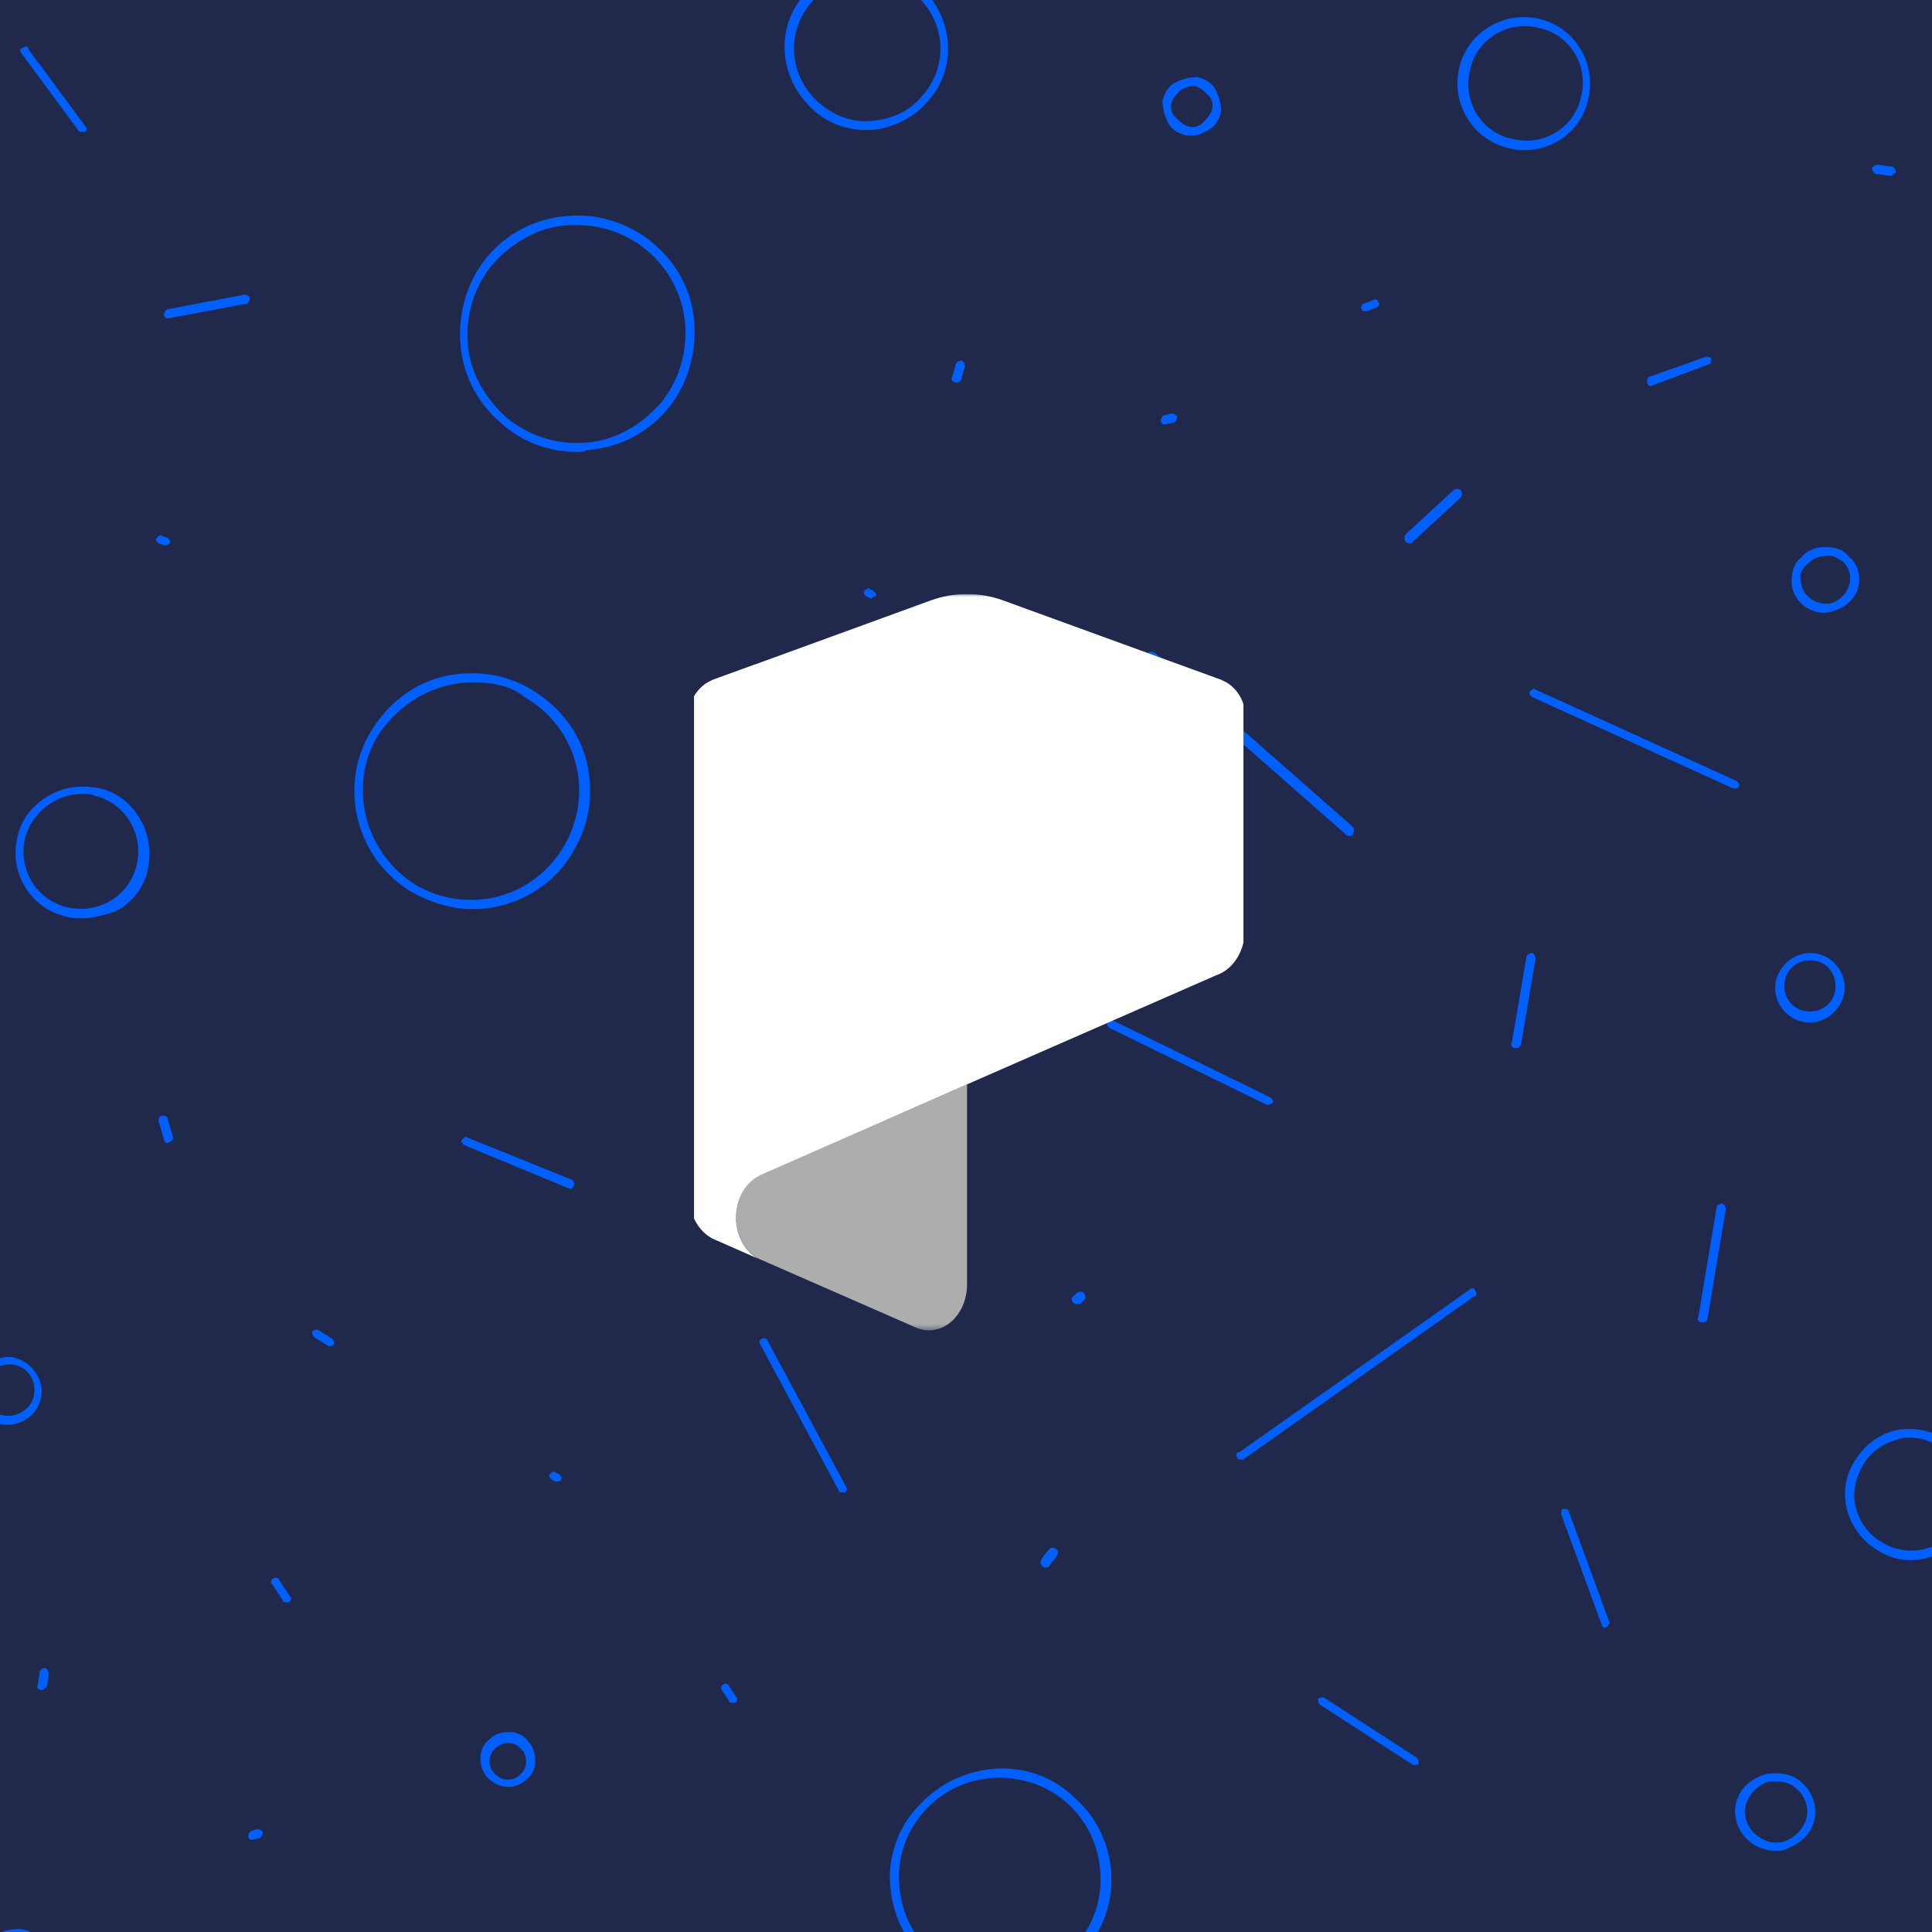
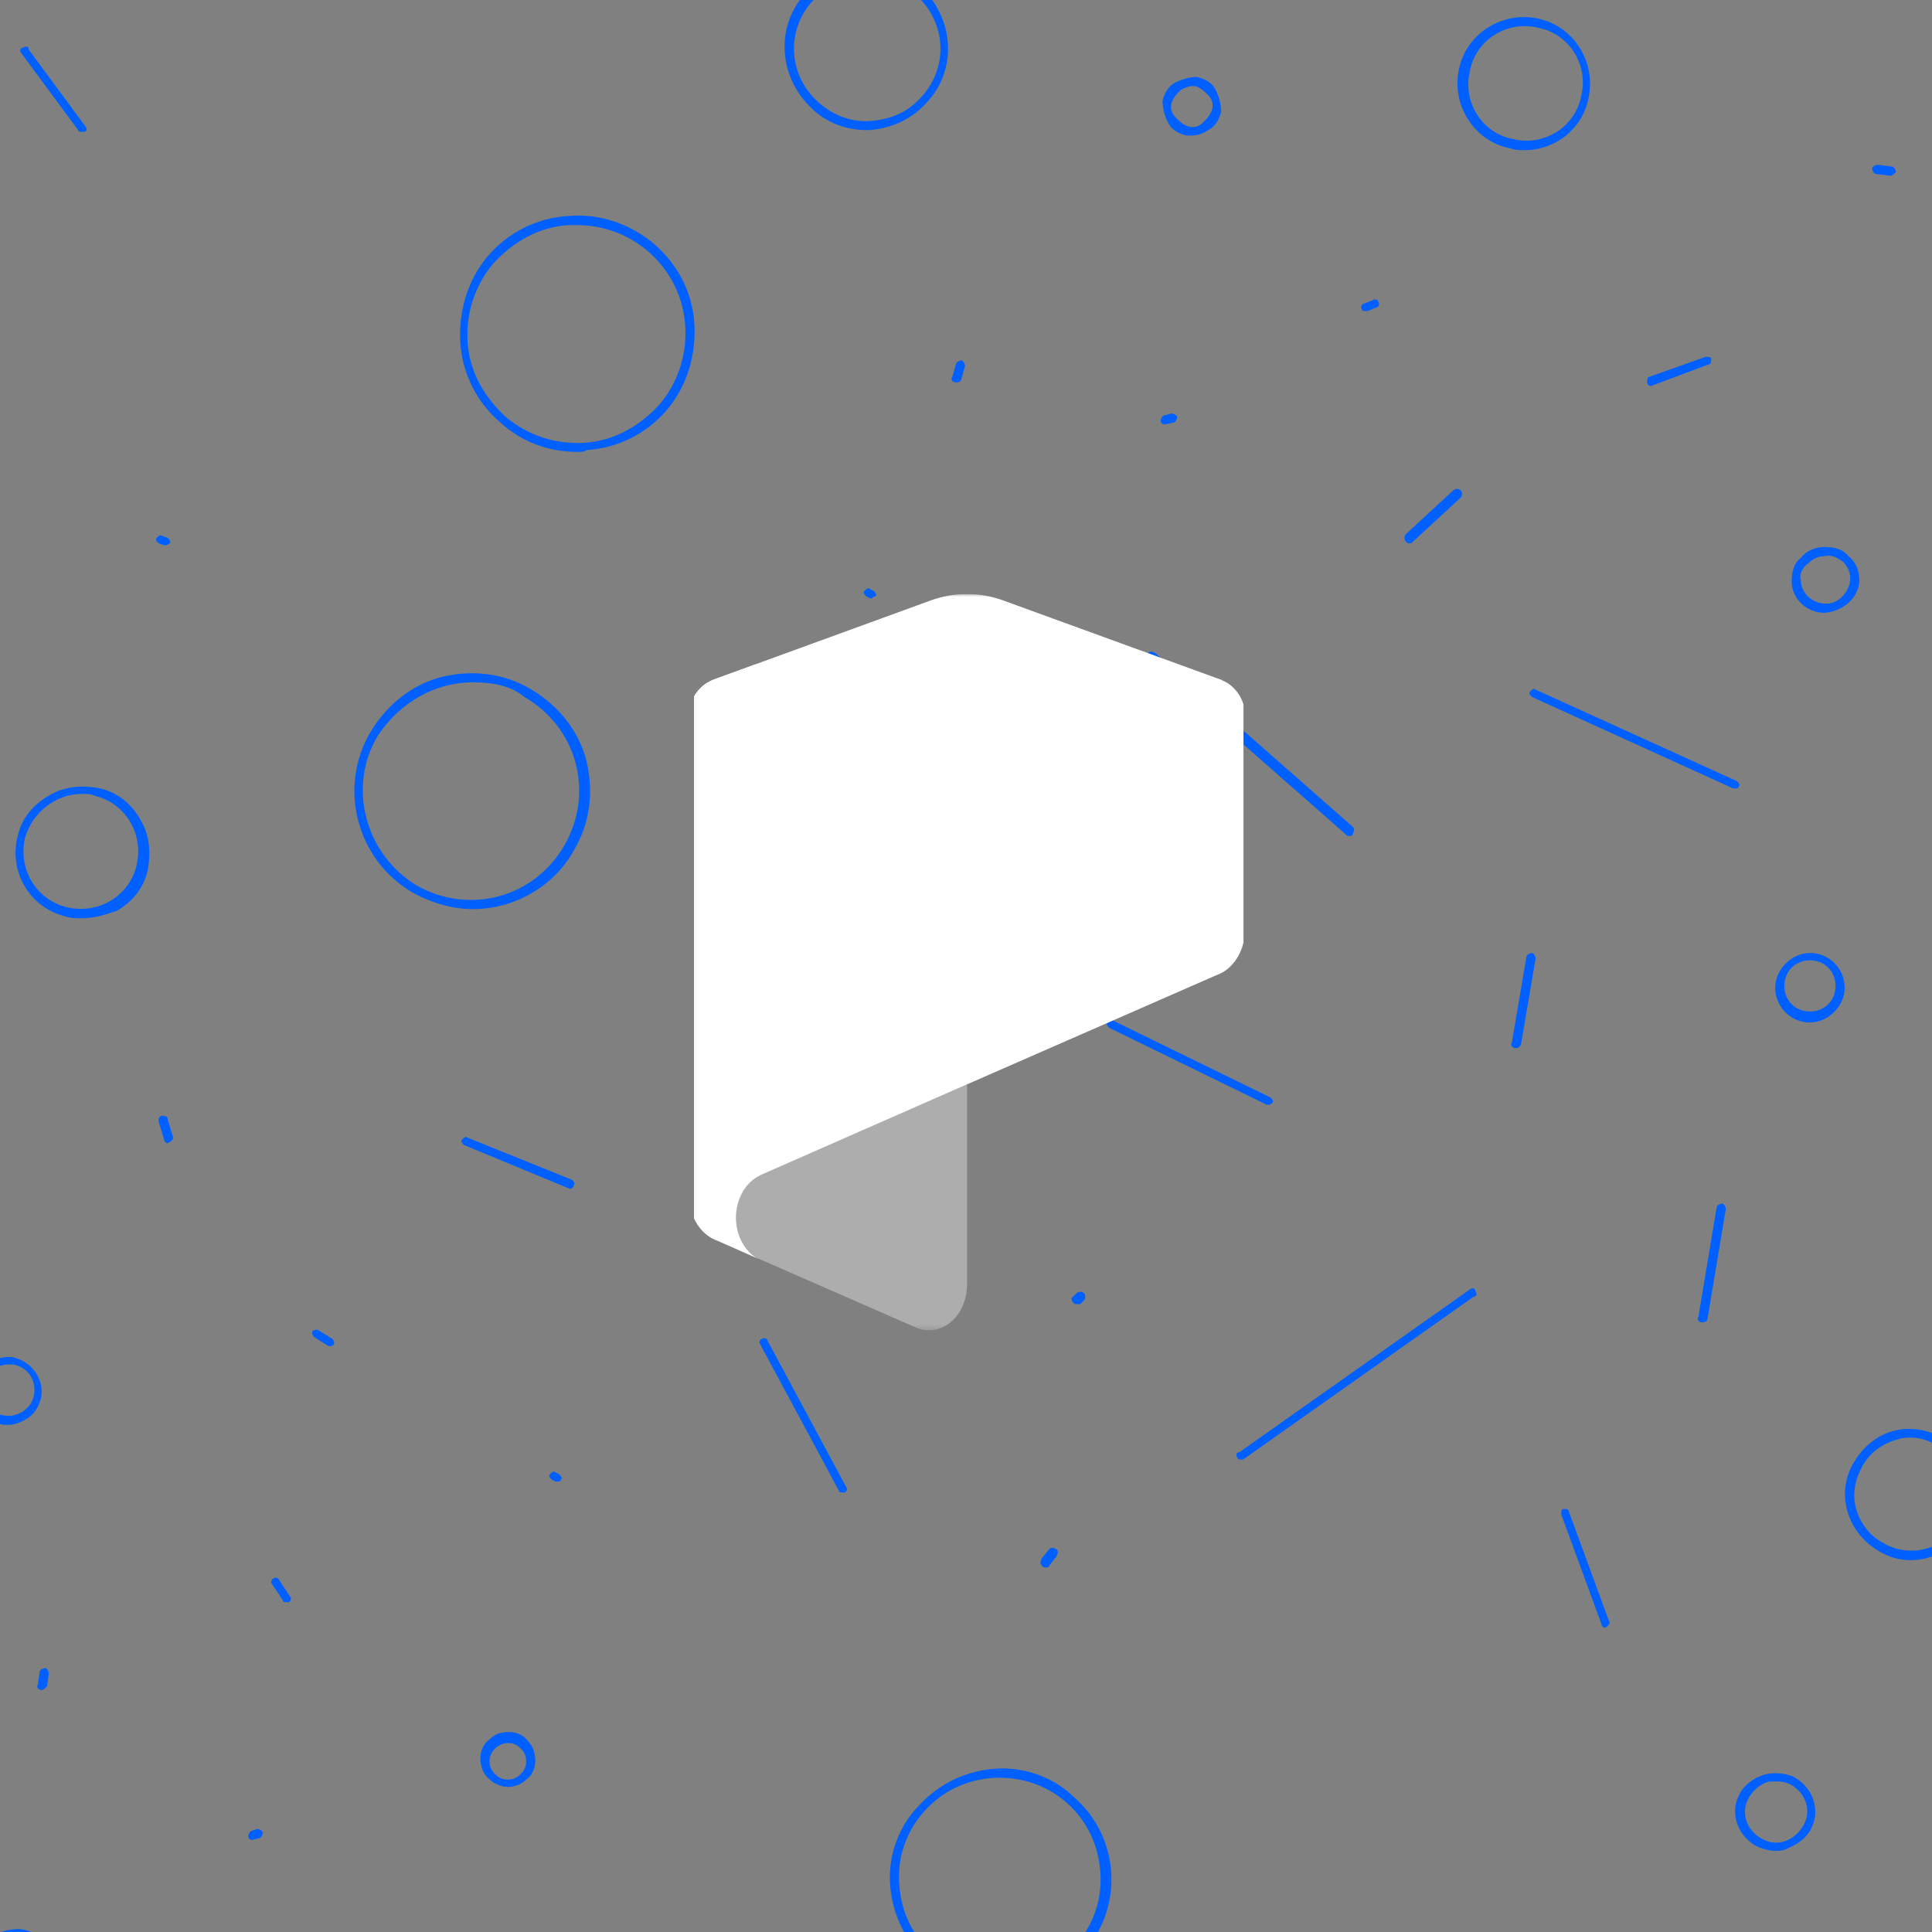
<svg xmlns="http://www.w3.org/2000/svg" width="348" height="348" viewBox="0 0 348 348" fill="none">
  <rect x="0" y="0" width="348" height="348" fill="#808080" stroke="none" />
  <g clip-path="url(#clip0_16_1136)">
-     <rect width="348" height="348" fill="#20294C" />
    <path d="M14.726 23.752C14.396 23.752 14.067 23.752 14.067 23.422L3.855 9.587C3.526 9.258 3.526 8.599 4.184 8.599C4.514 8.27 5.173 8.27 5.173 8.929L15.384 22.764C15.714 23.093 15.714 23.752 15.055 23.752C15.055 23.752 15.055 23.752 14.726 23.752Z" fill="#0060FF" />
-     <path d="M30.208 57.352C29.878 57.352 29.549 57.022 29.549 56.693C29.549 56.363 29.878 55.705 30.208 55.705L44.043 53.069C44.372 53.069 45.031 53.399 45.031 53.728C45.031 54.058 44.702 54.716 44.372 54.716L30.208 57.352Z" fill="#0060FF" />
    <path d="M243.003 150.574C242.674 150.574 242.674 150.574 242.345 150.244L206.769 118.95C206.439 118.621 206.439 118.292 206.769 117.633C207.098 117.303 207.427 117.303 208.086 117.633L243.662 148.927C243.992 149.256 243.992 149.585 243.662 150.244C243.662 150.574 243.333 150.574 243.003 150.574Z" fill="#0060FF" />
    <path d="M151.759 268.831C151.429 268.831 151.1 268.831 151.1 268.502L136.935 242.149C136.606 241.82 136.935 241.161 137.265 241.161C137.594 240.831 138.253 241.161 138.253 241.49L152.417 267.843C152.747 268.172 152.417 268.831 152.088 268.831C152.088 268.831 152.088 268.831 151.759 268.831Z" fill="#0060FF" />
    <path d="M102.677 214.149L83.571 206.243C83.242 205.914 82.912 205.584 83.242 205.255C83.571 204.926 83.901 204.596 84.23 204.926L103.006 212.502C103.336 212.831 103.665 213.161 103.336 213.49C103.336 213.82 103.006 214.149 102.677 214.149Z" fill="#0060FF" />
    <path d="M289.123 293.207C288.793 293.207 288.464 292.878 288.464 292.549L281.217 272.784C281.217 272.455 281.217 271.796 281.546 271.796C281.876 271.796 282.534 271.796 282.534 272.125L289.781 291.89C290.111 292.219 289.781 292.878 289.123 293.207Z" fill="#0060FF" />
    <path d="M306.579 238.197C305.92 238.197 305.591 237.538 305.92 237.208L309.214 217.444C309.214 217.115 309.873 216.785 310.203 216.785C310.532 216.785 310.861 217.444 310.861 217.773L307.567 237.538C307.567 237.867 307.238 238.197 306.579 238.197Z" fill="#0060FF" />
    <path d="M157.031 211.843C156.702 211.843 156.372 211.514 156.372 211.185L140.561 147.938C140.561 147.609 140.561 146.95 141.219 146.95C141.549 146.95 142.208 146.95 142.208 147.609L158.019 210.855C158.019 211.185 157.69 211.514 157.031 211.843Z" fill="#0060FF" />
-     <path d="M254.863 317.913H254.534L237.734 307.042C237.404 306.713 237.404 306.383 237.404 306.054C237.734 305.725 238.063 305.725 238.393 305.725L255.192 316.595C255.522 316.924 255.522 317.254 255.522 317.583C255.522 317.913 255.192 317.913 254.863 317.913Z" fill="#0060FF" />
    <path d="M312.509 142.009H312.179L275.944 125.539C275.615 125.21 275.286 124.88 275.615 124.551C275.944 124.221 276.274 123.892 276.603 124.221L312.838 140.692C313.167 141.021 313.497 141.351 313.167 141.68C313.167 142.009 312.838 142.009 312.509 142.009Z" fill="#0060FF" />
    <path d="M272.979 188.785C272.321 188.785 271.991 188.127 272.321 187.797L274.956 172.315C274.956 171.986 275.615 171.656 275.944 171.656C276.274 171.656 276.603 172.315 276.603 172.644L273.968 188.127C273.638 188.785 273.309 188.785 272.979 188.785Z" fill="#0060FF" />
    <path d="M297.358 69.54C297.029 69.54 296.699 69.211 296.699 68.881C296.699 68.552 296.699 67.893 297.029 67.893L307.24 64.269C307.57 64.269 308.228 64.269 308.228 64.599C308.228 64.928 308.228 65.587 307.899 65.587L297.358 69.54C297.687 69.54 297.687 69.54 297.358 69.54Z" fill="#0060FF" />
    <path d="M228.511 198.997H228.182L199.853 185.162C199.523 184.833 199.194 184.503 199.523 184.174C199.853 183.844 200.182 183.515 200.511 183.844L228.84 197.68C229.17 198.009 229.499 198.338 229.17 198.668C229.17 198.668 228.84 198.997 228.511 198.997Z" fill="#0060FF" />
    <path d="M253.877 97.868C253.547 97.868 253.547 97.868 253.218 97.539C252.888 97.209 252.888 96.551 253.218 96.221L261.782 88.315C262.112 87.986 262.771 87.986 263.1 88.315C263.429 88.645 263.429 89.304 263.1 89.633L254.535 97.539C254.206 97.868 254.206 97.868 253.877 97.868Z" fill="#0060FF" />
    <path d="M223.571 262.902C223.241 262.902 222.912 262.902 222.912 262.573C222.582 262.243 222.582 261.584 223.241 261.584L264.746 232.267C265.076 231.938 265.735 231.938 265.735 232.597C266.064 232.926 266.064 233.585 265.405 233.585L223.9 262.902H223.571Z" fill="#0060FF" />
    <path d="M326.015 184.174C322.391 184.174 319.756 181.209 319.756 177.915C319.756 174.621 322.721 171.656 326.015 171.656C329.638 171.656 332.273 174.621 332.273 177.915C332.273 181.209 329.309 184.174 326.015 184.174ZM321.403 177.586C321.403 180.221 323.379 182.197 326.015 182.197C328.65 182.197 330.626 180.221 330.626 177.586C330.626 174.95 328.65 172.974 326.015 172.974C323.379 172.974 321.403 174.95 321.403 177.586Z" fill="#0060FF" />
    <path d="M319.755 333.395C318.767 333.395 317.779 333.066 316.791 332.737C313.167 331.089 311.52 326.807 313.167 323.513C313.826 321.866 315.473 320.548 317.12 319.89C318.767 319.231 320.744 319.231 322.72 319.89C326.344 321.537 327.991 325.819 326.344 329.113C325.685 330.76 324.038 332.078 322.391 332.737C321.403 333.395 320.414 333.395 319.755 333.395ZM319.755 320.878C319.097 320.878 318.438 320.878 317.779 321.207C316.461 321.866 315.473 322.854 314.814 324.172C313.497 326.807 314.814 330.101 317.779 331.419C319.097 332.078 320.744 332.078 322.061 331.419C323.379 330.76 324.367 329.772 325.026 328.454C326.344 325.819 325.026 322.525 322.061 321.207C321.073 320.878 320.414 320.878 319.755 320.878Z" fill="#0060FF" />
    <path d="M91.478 321.866C90.161 321.866 88.843 321.207 87.855 320.219C86.867 319.23 86.537 317.913 86.537 316.595C86.537 315.277 87.196 313.96 88.184 313.301C89.172 312.313 90.161 311.983 91.808 311.983C93.125 311.983 94.443 312.642 95.102 313.63C96.09 314.619 96.419 315.936 96.419 317.254C96.419 318.572 95.76 319.889 94.772 320.548C93.784 321.536 92.466 321.866 91.478 321.866ZM91.478 313.96C90.819 313.96 89.831 314.289 89.172 314.948C88.513 315.607 88.184 316.266 88.184 317.254C88.184 318.242 88.513 318.901 89.172 319.56C89.831 320.219 90.49 320.548 91.478 320.548C92.466 320.548 93.125 320.219 93.784 319.56C94.443 318.901 94.772 318.242 94.772 317.254C94.772 316.266 94.443 315.607 93.784 314.948C93.125 314.289 92.466 313.96 91.478 313.96Z" fill="#0060FF" />
    <path d="M1.55 256.643C1.22 256.643 0.891 256.643 0.562 256.643C-2.732 255.984 -5.038 253.02 -4.709 249.726C-4.05 246.432 -1.085 244.126 2.209 244.455C5.503 245.114 7.809 248.079 7.479 251.373C7.15 253.02 6.491 254.337 5.173 255.326C4.185 255.984 2.867 256.643 1.55 256.643ZM1.55 245.773C-0.756 245.773 -2.732 247.42 -3.062 249.726C-3.391 252.361 -1.744 254.667 0.891 254.996C3.197 255.326 5.832 253.679 6.162 251.043C6.491 248.408 4.844 246.102 2.209 245.773C2.209 245.773 1.879 245.773 1.55 245.773Z" fill="#0060FF" />
    <path d="M180.085 358.43C175.473 358.43 170.532 356.783 166.909 353.159C162.956 349.536 160.65 344.595 160.321 339.324C159.991 334.054 161.968 328.783 165.591 325.16C169.215 321.207 174.156 318.901 179.426 318.572C184.697 318.242 189.967 320.219 193.591 323.842C201.826 331.089 202.485 343.936 194.908 351.842C190.956 356.124 185.685 358.43 180.085 358.43ZM180.085 320.219C179.756 320.219 179.426 320.219 179.097 320.219C174.156 320.548 169.873 322.525 166.579 326.148C163.285 329.772 161.638 334.383 161.968 339.324C162.297 344.265 164.274 348.548 167.897 351.842C175.473 358.43 187.003 358.101 193.591 350.524C196.885 346.901 198.532 342.289 198.203 337.348C197.873 332.407 195.897 328.124 192.273 324.83C188.979 321.866 184.697 320.219 180.085 320.219Z" fill="#0060FF" />
    <path d="M14.723 165.397C13.735 165.397 12.747 165.397 11.759 165.068C5.171 163.421 1.547 156.833 3.194 150.574C3.853 147.609 5.829 144.974 8.794 143.327C11.429 141.68 14.723 141.351 18.017 142.01C20.982 142.668 23.617 144.645 25.264 147.609C26.912 150.245 27.241 153.539 26.582 156.833C25.923 159.798 23.947 162.433 20.982 164.08C19.006 164.739 17.029 165.397 14.723 165.397ZM14.723 142.998C10.112 142.998 5.829 146.292 4.512 150.904C3.194 156.503 6.488 162.103 12.088 163.421C17.688 164.739 23.288 161.445 24.606 155.845C25.923 150.245 22.629 144.645 17.029 143.327C16.37 142.998 15.712 142.998 14.723 142.998Z" fill="#0060FF" />
    <path d="M156.04 23.423C152.417 23.423 148.793 22.105 146.158 19.47C140.229 13.87 139.57 4.647 145.17 -1.283C147.805 -4.247 151.428 -5.894 155.381 -6.224C159.334 -6.553 162.958 -4.906 165.922 -2.271C171.852 3.329 172.511 12.552 166.911 18.482C164.275 21.446 160.652 23.093 156.699 23.423C156.37 23.423 156.37 23.423 156.04 23.423ZM146.487 0.035C141.546 5.305 141.876 13.541 147.476 18.482C150.111 20.788 153.405 22.105 157.028 21.776C160.652 21.446 163.617 20.129 165.922 17.494C170.864 12.223 170.534 3.988 164.934 -0.953C162.299 -3.259 159.005 -4.577 155.381 -4.247C151.758 -4.247 148.793 -2.6 146.487 0.035Z" fill="#0060FF" />
    <path d="M344.134 281.019C341.828 281.019 339.852 280.36 337.875 279.043C332.275 275.419 330.628 268.172 334.252 262.902C335.899 260.267 338.534 258.29 341.499 257.631C344.463 256.973 347.758 257.631 350.393 259.278C353.028 260.925 355.004 263.561 355.663 266.525C356.322 269.49 355.663 272.784 354.016 275.419C351.71 279.043 348.087 281.019 344.134 281.019ZM344.134 258.949C343.475 258.949 342.487 258.949 341.828 259.278C339.193 259.937 336.887 261.584 335.57 263.89C334.252 266.196 333.593 268.831 334.252 271.466C334.911 274.102 336.558 276.408 338.864 277.725C343.475 280.69 349.734 279.372 352.699 274.761C354.016 272.455 354.675 269.819 354.016 267.184C353.357 264.549 351.71 262.243 349.405 260.925C348.087 259.608 346.11 258.949 344.134 258.949Z" fill="#0060FF" />
    <path d="M328.65 110.386C325.356 110.386 322.721 107.751 322.721 104.786C322.721 103.139 323.05 101.492 324.368 100.504C325.356 99.186 327.003 98.528 328.65 98.528C330.297 98.528 331.944 98.857 332.932 100.175C334.25 101.163 334.909 102.81 334.909 104.457C334.909 107.421 332.274 110.057 328.65 110.386ZM324.368 104.457C324.368 106.763 326.344 108.739 328.98 108.739C331.285 108.739 333.262 106.433 333.262 104.127C333.262 102.81 332.603 101.822 331.944 101.163C330.956 100.504 329.968 99.845 328.65 100.175C327.332 100.175 326.344 100.833 325.685 101.492C324.697 102.151 324.038 103.469 324.368 104.457Z" fill="#0060FF" />
    <path d="M103.994 81.399C99.053 81.399 94.112 79.752 90.159 76.128C85.877 72.505 83.242 67.234 82.912 61.634C82.583 56.034 84.23 50.434 87.853 46.152C91.477 41.87 96.747 39.234 102.347 38.905C113.877 37.917 124.418 46.811 125.076 58.34C125.406 63.94 123.759 69.54 120.135 73.822C116.512 78.105 111.241 80.74 105.641 81.069C105.312 81.399 104.653 81.399 103.994 81.399ZM103.994 40.552C103.336 40.552 103.006 40.552 102.347 40.552C97.077 40.882 92.465 43.517 88.842 47.47C85.547 51.423 83.9 56.364 84.23 61.634C84.559 66.905 87.195 71.516 91.147 75.14C95.1 78.434 100.041 80.081 105.312 79.752C110.583 79.422 115.194 76.787 118.818 72.834C122.112 68.881 123.759 63.94 123.429 58.67C122.771 48.458 114.206 40.552 103.994 40.552Z" fill="#0060FF" />
    <path d="M85.219 163.75C81.596 163.75 77.972 162.762 74.349 160.786C64.137 154.856 60.843 141.68 66.772 131.798C69.737 126.857 74.349 123.233 79.619 121.916C85.219 120.598 90.819 121.257 95.76 124.222C100.701 127.186 104.325 131.798 105.642 137.068C106.96 142.668 106.301 148.268 103.337 153.209C99.713 159.798 92.466 163.75 85.219 163.75ZM85.219 122.904C78.302 122.904 72.043 126.527 68.09 132.457C62.49 141.68 65.784 153.868 75.008 159.468C79.619 162.103 84.89 162.762 89.831 161.445C94.772 160.127 99.054 156.833 101.69 152.221C104.325 147.609 104.984 142.339 103.666 137.398C102.348 132.457 99.054 128.174 94.443 125.539C92.137 123.563 88.843 122.904 85.219 122.904Z" fill="#0060FF" />
    <path d="M214.677 24.411C214.347 24.411 214.018 24.411 213.689 24.411C212.371 24.082 211.053 23.423 210.395 22.105C209.736 20.788 209.406 19.47 209.406 18.152C209.736 16.835 210.395 15.517 211.712 14.858C213.03 14.2 214.347 13.87 215.665 13.87C216.983 14.2 218.3 14.858 218.959 16.176C219.618 17.494 219.947 18.811 219.947 20.129C219.618 21.447 218.959 22.764 217.641 23.423C216.653 24.082 215.665 24.411 214.677 24.411ZM214.677 15.517C214.018 15.517 213.359 15.847 212.7 16.176C212.042 16.835 211.383 17.494 211.053 18.482C210.724 19.47 211.053 20.458 211.712 21.117C212.371 21.776 213.03 22.435 214.018 22.764C215.006 23.093 215.994 22.764 216.653 22.105C217.312 21.447 217.971 20.788 218.3 19.799C218.63 18.811 218.3 17.823 217.641 17.164C216.983 16.505 216.324 15.847 215.336 15.517C215.006 15.517 215.006 15.517 214.677 15.517Z" fill="#0060FF" />
    <path d="M274.627 27.046C273.639 27.046 272.98 27.046 271.991 26.717C265.403 25.399 261.45 18.811 262.768 12.552C264.086 5.964 270.674 2.011 276.933 3.329C283.521 4.646 287.474 11.234 286.156 17.493C285.168 23.093 280.227 27.046 274.627 27.046ZM264.745 12.881C263.427 18.481 267.05 24.081 272.65 25.07C278.25 26.387 283.85 22.764 284.838 17.164C286.156 11.564 282.532 5.964 276.933 4.976C271.333 3.658 265.733 7.282 264.745 12.881Z" fill="#0060FF" />
    <path d="M2.867 361.395C1.22 361.395 -0.427 360.736 -1.415 359.748C-2.733 358.43 -3.721 356.783 -4.05 355.136C-4.38 351.183 -1.745 347.889 2.208 347.56C4.185 347.23 5.832 347.889 7.479 349.207C8.797 350.524 9.785 352.171 10.114 353.818C10.444 355.795 9.785 357.442 8.467 359.089C7.149 360.406 5.502 361.395 3.855 361.724C3.197 361.395 2.867 361.395 2.867 361.395ZM2.867 349.207C2.538 349.207 2.538 349.207 2.208 349.207C-0.756 349.536 -2.733 352.171 -2.403 355.136C-2.403 356.454 -1.415 357.771 -0.427 358.759C0.561 359.748 2.208 360.077 3.526 360.077C4.844 360.077 6.161 359.089 7.149 358.101C8.138 357.112 8.467 355.465 8.467 354.148C7.808 351.183 5.502 349.207 2.867 349.207Z" fill="#0060FF" />
-     <path d="M131.994 306.713C131.664 306.713 131.335 306.713 131.335 306.383L130.017 304.407C129.688 304.077 130.017 303.419 130.347 303.419C130.676 303.089 131.335 303.419 131.335 303.748L132.653 305.725C132.982 306.054 132.653 306.713 132.323 306.713C132.323 306.713 132.323 306.713 131.994 306.713Z" fill="#0060FF" />
    <path d="M340.511 31.658L337.876 31.329C337.546 31.329 337.217 30.67 337.217 30.34C337.217 30.011 337.876 29.682 338.205 29.682L340.84 30.011C341.17 30.011 341.499 30.67 341.499 30.999C341.17 31.329 340.84 31.658 340.511 31.658Z" fill="#0060FF" />
    <path d="M245.969 56.034C245.64 56.034 245.31 56.034 245.31 55.704C244.981 55.375 245.31 54.716 245.64 54.716L247.287 54.057C247.616 53.728 248.275 54.057 248.275 54.387C248.604 54.716 248.275 55.375 247.946 55.375L246.299 56.034H245.969Z" fill="#0060FF" />
    <path d="M59.526 242.478H59.197L56.562 240.831C56.232 240.502 56.232 240.173 56.232 239.843C56.562 239.514 56.891 239.514 57.221 239.514L59.856 241.161C60.185 241.49 60.185 241.82 60.185 242.149C60.185 242.149 59.856 242.478 59.526 242.478Z" fill="#0060FF" />
    <path d="M30.209 205.915C29.88 205.915 29.551 205.585 29.551 205.256L28.562 201.962C28.562 201.632 28.562 200.974 29.221 200.974C29.551 200.974 30.209 200.974 30.209 201.632L31.198 204.927C31.198 205.256 30.868 205.585 30.209 205.915Z" fill="#0060FF" />
    <path d="M29.879 98.198H29.55L28.562 97.868C28.232 97.539 27.903 97.209 28.232 96.88C28.562 96.55 28.891 96.221 29.22 96.55L30.209 96.88C30.538 97.209 30.867 97.539 30.538 97.868C30.538 97.868 30.209 98.198 29.879 98.198Z" fill="#0060FF" />
    <path d="M172.185 68.881C171.526 68.881 171.196 68.222 171.526 67.892L172.185 65.587C172.185 65.257 172.843 64.928 173.173 64.928C173.502 64.928 173.832 65.587 173.832 65.916L173.173 68.222C173.173 68.551 172.843 68.881 172.185 68.881Z" fill="#0060FF" />
    <path d="M193.922 234.902C193.592 234.902 193.592 234.902 193.263 234.573C192.933 234.243 192.933 233.585 193.263 233.585L193.922 232.926C194.251 232.596 194.91 232.596 195.239 232.926C195.569 233.255 195.569 233.914 195.239 234.243L194.58 234.902C194.251 234.902 194.251 234.902 193.922 234.902Z" fill="#0060FF" />
    <path d="M51.617 288.595C51.288 288.595 50.959 288.595 50.959 288.266L48.982 285.301C48.653 284.972 48.982 284.313 49.312 284.313C49.641 283.984 50.3 284.313 50.3 284.643L52.276 287.607C52.606 287.937 52.276 288.595 51.947 288.595C51.947 288.595 51.947 288.595 51.617 288.595Z" fill="#0060FF" />
    <path d="M100.372 266.855H100.043L99.384 266.525C99.054 266.196 98.725 265.867 99.054 265.537C99.384 265.208 99.713 264.878 100.043 265.208L100.701 265.537C101.031 265.867 101.36 266.196 101.031 266.525C101.031 266.855 100.701 266.855 100.372 266.855Z" fill="#0060FF" />
    <path d="M188.322 282.337C187.993 282.337 187.992 282.337 187.663 282.008C187.334 281.678 187.334 281.349 187.663 280.69L188.981 279.043C189.31 278.714 189.64 278.714 190.298 279.043C190.628 279.372 190.628 279.702 190.298 280.361L188.981 282.008C188.981 282.337 188.651 282.337 188.322 282.337Z" fill="#0060FF" />
    <path d="M209.733 76.457C209.404 76.457 209.074 76.127 209.074 75.798C209.074 75.469 209.404 74.81 209.733 74.81L211.051 74.481C211.38 74.481 212.039 74.81 212.039 75.139C212.039 75.469 211.71 76.127 211.38 76.127L209.733 76.457Z" fill="#0060FF" />
    <path d="M45.36 331.419C45.031 331.419 44.701 331.089 44.701 330.76C44.701 330.431 45.031 329.772 45.36 329.772L46.348 329.442C46.678 329.442 47.336 329.772 47.336 330.101C47.336 330.431 47.007 331.089 46.678 331.089L45.36 331.419Z" fill="#0060FF" />
    <path d="M7.479 304.407C6.821 304.407 6.491 303.748 6.821 303.419L7.15 301.113C7.15 300.783 7.809 300.454 8.138 300.454C8.468 300.454 8.797 301.113 8.797 301.442L8.468 303.748C8.138 304.078 7.809 304.407 7.479 304.407Z" fill="#0060FF" />
    <path d="M184.041 150.245C183.712 150.245 183.712 150.245 183.382 149.915L181.735 147.939C181.406 147.609 181.406 146.95 181.735 146.621C182.065 146.292 182.724 146.292 183.053 146.621L184.7 148.598C185.029 148.927 185.029 149.586 184.7 149.915C184.371 150.245 184.041 150.245 184.041 150.245Z" fill="#0060FF" />
    <path d="M157.03 107.751H156.701L156.042 107.422C155.713 107.092 155.383 106.763 155.713 106.434C156.042 106.104 156.371 105.775 156.701 106.104L157.36 106.434C157.689 106.763 158.018 107.092 157.689 107.422C157.36 107.422 157.03 107.751 157.03 107.751Z" fill="#0060FF" />
    <g clip-path="url(#clip1_16_1136)">
      <mask id="mask0_16_1136" style="mask-type:luminance" maskUnits="userSpaceOnUse" x="124" y="107" width="121" height="133">
        <path d="M244.942 107H124.107V239.634H244.942V107Z" fill="white" />
      </mask>
      <g mask="url(#mask0_16_1136)">
        <path d="M174.154 195.331L136.863 211.665V211.7C134.35 212.892 132.574 215.827 132.574 219.266C132.574 222.563 134.208 225.4 136.554 226.68L164.576 238.947L165.356 239.286C165.985 239.516 166.649 239.634 167.319 239.634C171.073 239.634 174.119 236.013 174.188 231.523V195.331H174.154Z" fill="#ADADAD" />
        <path d="M174.156 166.253V150.189C174.135 148.951 173.779 147.743 173.126 146.69C172.474 145.638 171.55 144.782 170.452 144.212L168.803 143.609L136.865 131.98C135.623 131.5 134.55 130.664 133.78 129.576C133.011 128.489 132.58 127.199 132.541 125.868C132.501 124.537 132.856 123.223 133.56 122.093C134.263 120.962 135.285 120.064 136.497 119.512L129.171 122.181L129.093 122.206L128.283 122.505C128.283 122.505 127.596 122.853 127.302 123.045C126.404 123.623 125.65 124.398 125.097 125.311C124.544 126.224 124.205 127.251 124.107 128.314C124.107 128.471 124.107 128.628 124.107 128.805C124.107 128.854 124.107 128.898 124.107 128.942V166.263L174.156 166.253Z" fill="white" />
        <path d="M224.254 128.786C224.254 128.629 224.254 128.472 224.254 128.295C224.159 127.233 223.825 126.207 223.276 125.293C222.727 124.379 221.978 123.602 221.084 123.02C220.771 122.83 220.443 122.666 220.103 122.53V122.495L219.298 122.196L219.215 122.172L180.682 108.148C176.478 106.617 171.869 106.617 167.664 108.148L129.161 122.176L129.078 122.201L128.273 122.5V122.535C127.933 122.671 127.605 122.835 127.292 123.025C126.394 123.607 125.64 124.386 125.088 125.302C124.537 126.219 124.201 127.249 124.107 128.315C124.107 128.472 124.107 128.629 124.107 128.805C124.107 128.854 124.107 128.899 124.107 128.943L124.107 215.35C124.107 218.785 125.83 221.769 128.298 223.083C128.583 223.236 128.88 223.365 129.186 223.471L137.316 227.063L136.551 226.729C134.205 225.448 132.576 222.612 132.576 219.315C132.576 215.88 134.353 212.936 136.86 211.749V211.715L174.157 195.331L219.156 175.63C219.462 175.525 219.758 175.395 220.044 175.243C222.497 173.928 224.234 170.964 224.234 167.51V128.933C224.244 128.884 224.25 128.835 224.254 128.786Z" fill="white" />
      </g>
    </g>
  </g>
  <defs>
    <clipPath id="clip0_16_1136">
      <rect width="348" height="348" fill="white" />
    </clipPath>
    <clipPath id="clip1_16_1136">
      <rect width="99" height="133.269" fill="white" transform="translate(125 107)" />
    </clipPath>
  </defs>
</svg>